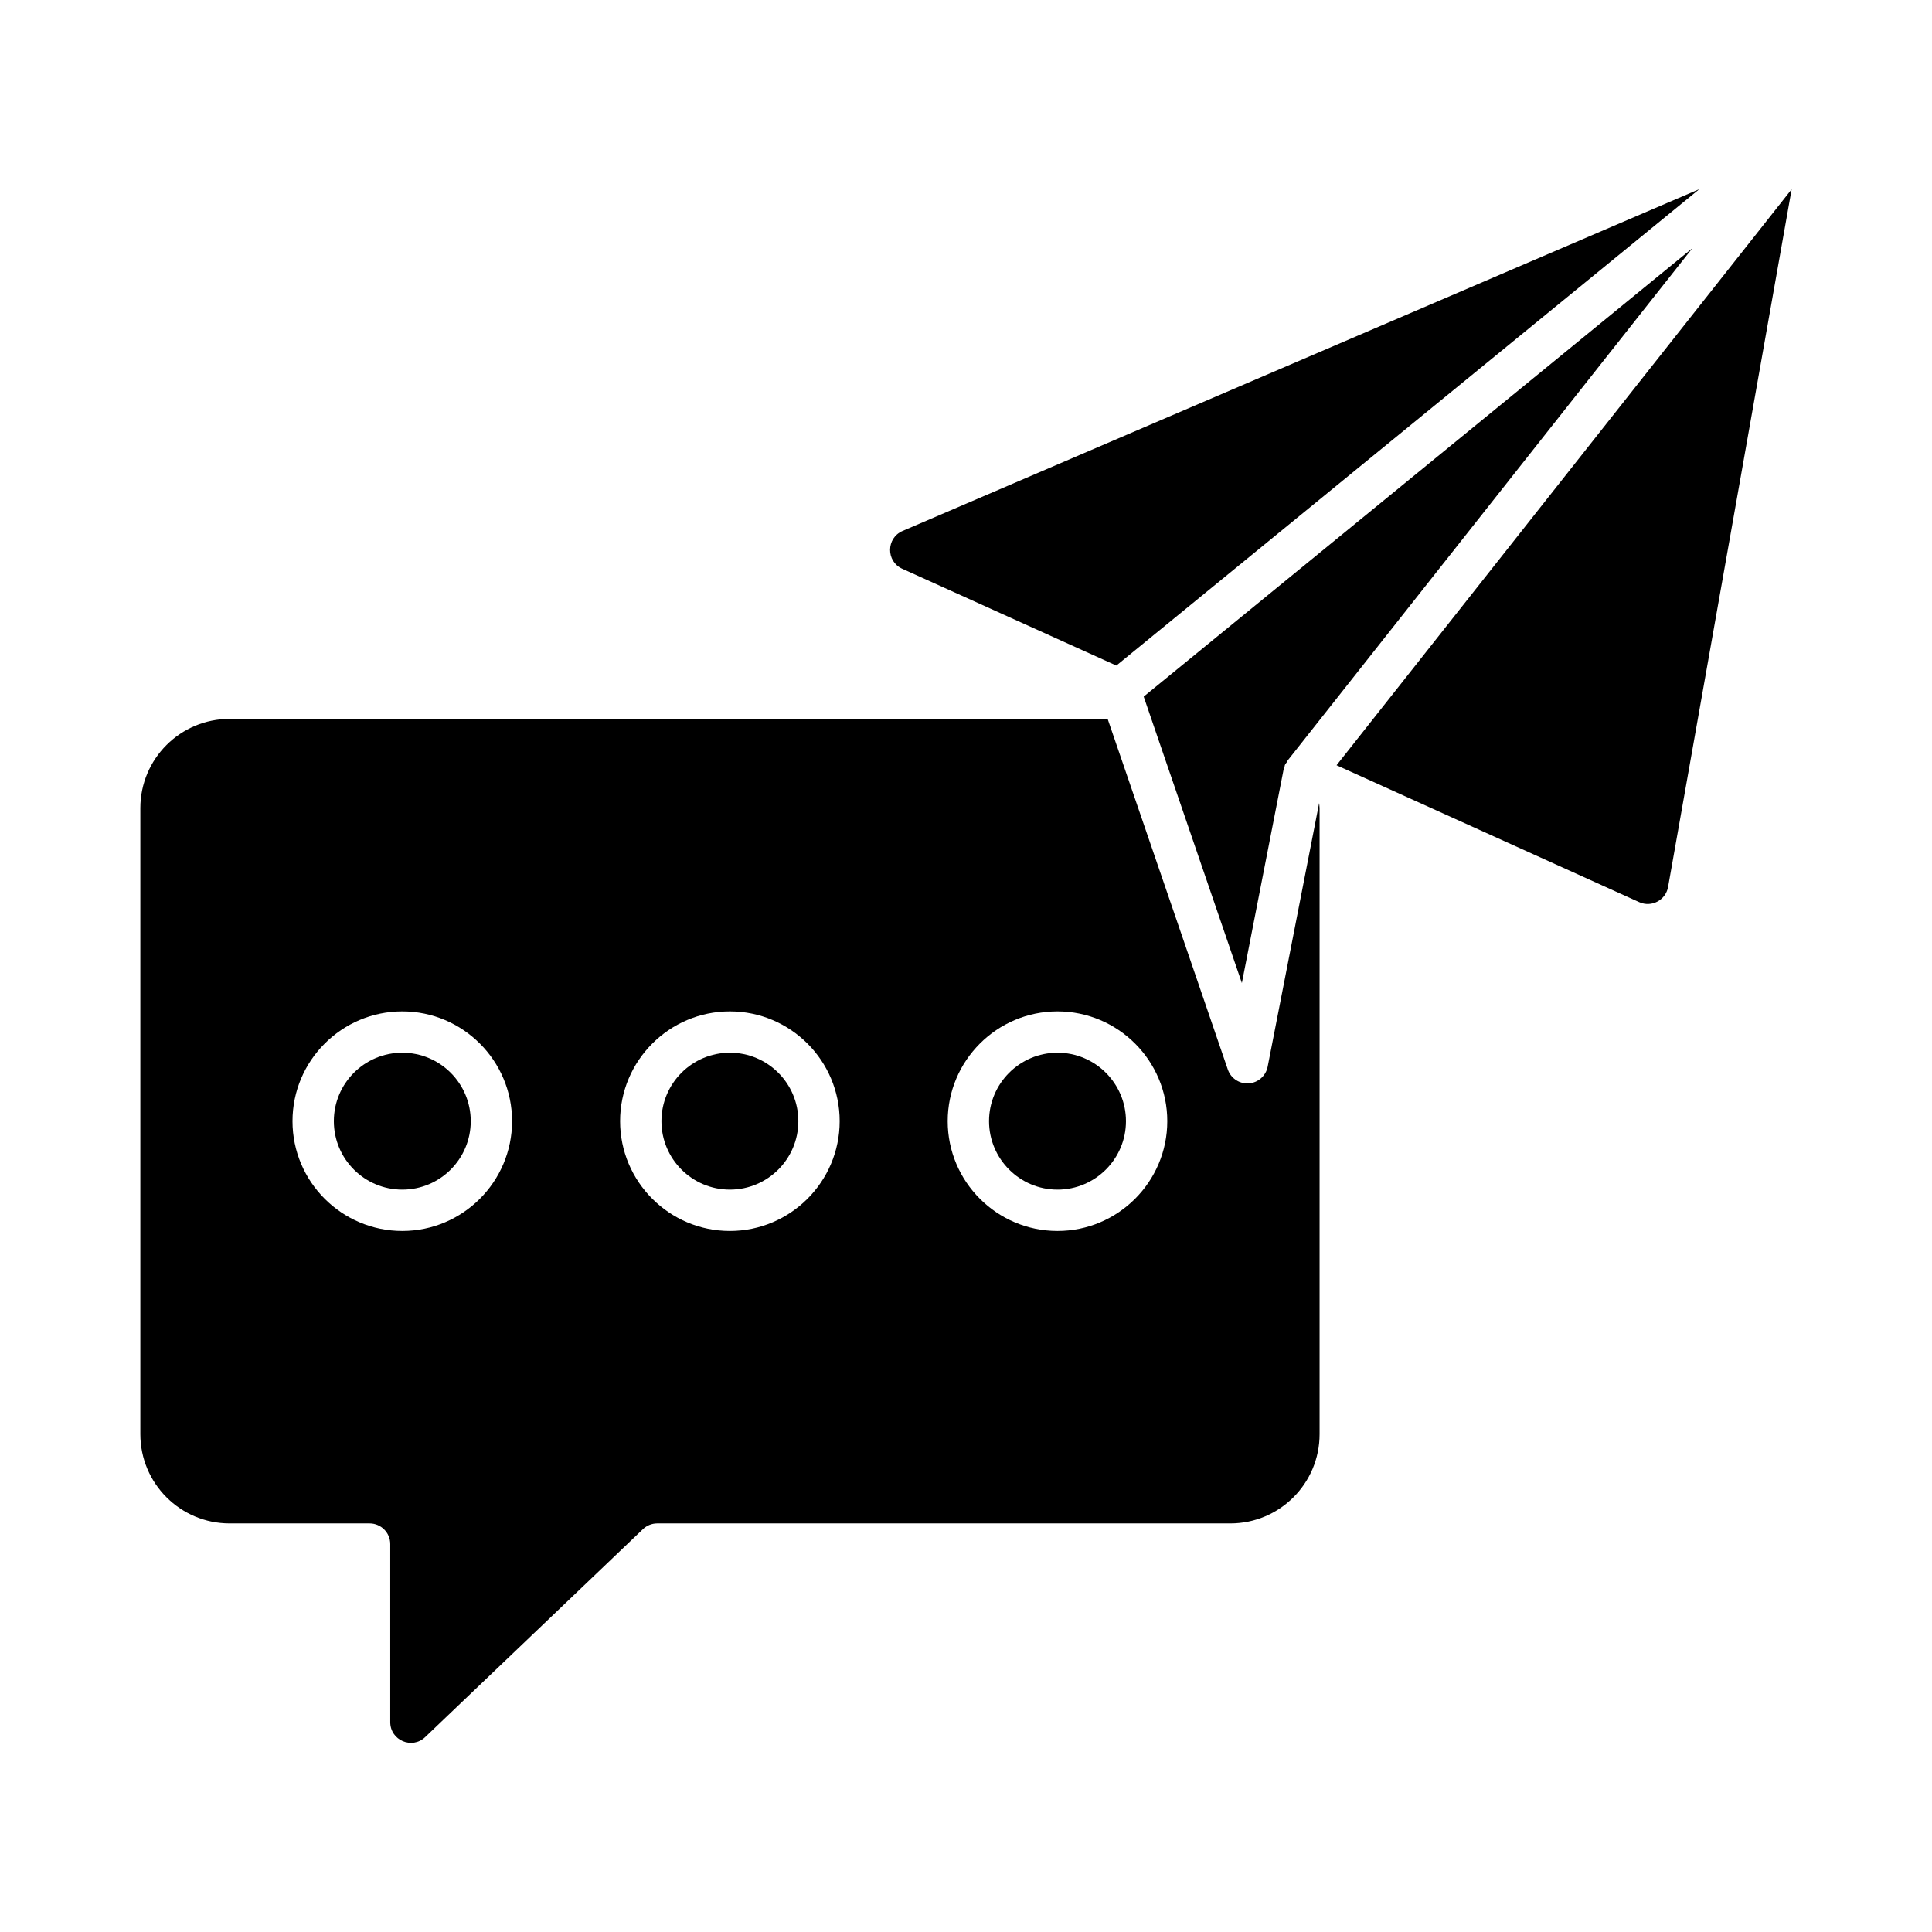
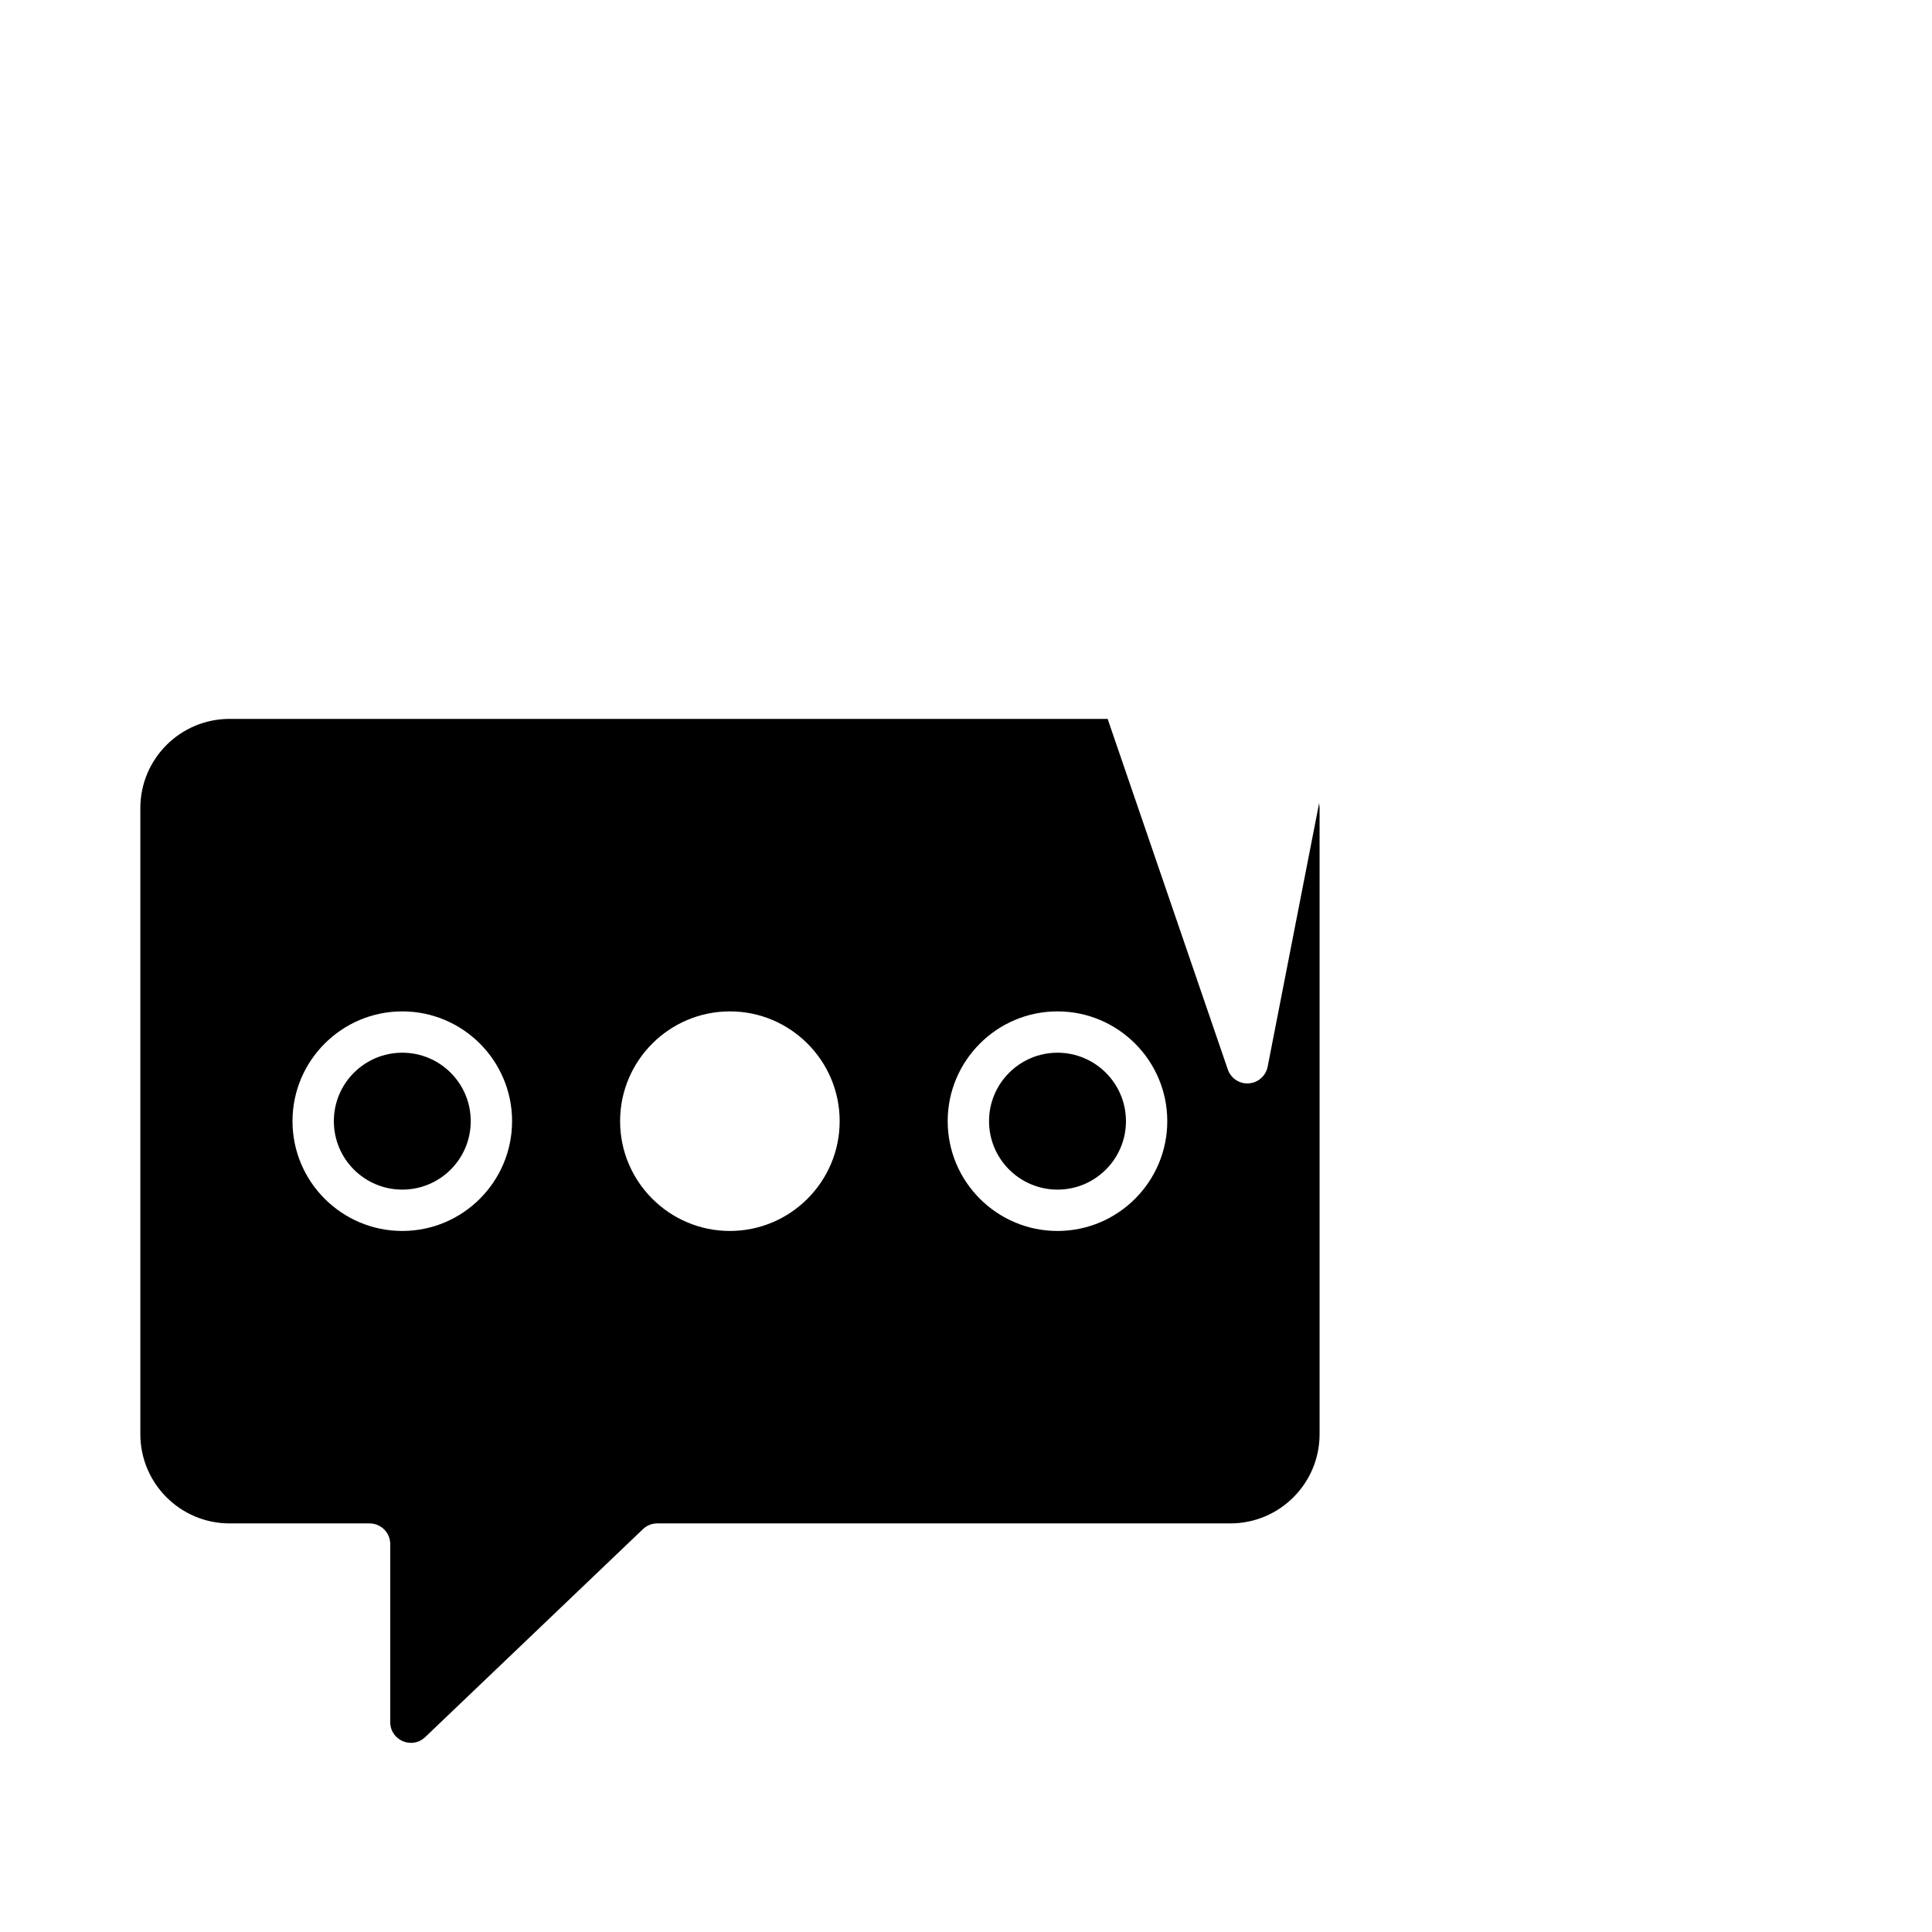
<svg xmlns="http://www.w3.org/2000/svg" fill="#000000" width="800px" height="800px" version="1.1" viewBox="144 144 512 512">
  <g>
-     <path d="m355.57 441.12c0 10.02-8.125 18.141-18.141 18.141-10.02 0-18.141-8.121-18.141-18.141 0-10.02 8.121-18.141 18.141-18.141 10.016 0 18.141 8.121 18.141 18.141" />
-     <path d="m484.18 347.86c0.031-0.152 0.148-0.27 0.191-0.418 0.074-0.266 0.066-0.535 0.184-0.793 0.125-0.277 0.348-0.461 0.508-0.707 0.086-0.133 0.098-0.301 0.195-0.426l107.25-135.75-145.42 118.84 26.02 75.91z" />
    <path d="m268.75 441.12c0 10.02-8.121 18.141-18.137 18.141-10.02 0-18.141-8.121-18.141-18.141 0-10.02 8.121-18.141 18.141-18.141 10.016 0 18.137 8.121 18.137 18.141" />
    <path d="m424.25 422.98c-10.004 0-18.145 8.137-18.145 18.141s8.141 18.141 18.145 18.141 18.141-8.137 18.141-18.141-8.137-18.141-18.141-18.141z" />
-     <path d="m498.2 346.8 80.211 36.281c3.254 1.473 7.027-0.516 7.648-4.035l32.746-184.89z" />
    <path d="m479.94 426.69c-0.477 2.43-2.527 4.242-5.004 4.414-0.125 0.008-0.254 0.016-0.379 0.016-2.324 0-4.414-1.477-5.176-3.699l-31.844-92.902-232.69-0.004c-13.062 0-23.656 10.59-23.656 23.656v165.89c0 13.066 10.594 23.66 23.66 23.66h37.09c3.023 0 5.477 2.453 5.477 5.477v47.195c0 4.816 5.773 7.289 9.258 3.961l57.715-55.117c1.02-0.973 2.371-1.516 3.777-1.516h151.88c13.062 0 23.656-10.59 23.656-23.656v-165.89c0-0.465-0.09-0.902-0.117-1.359zm-229.33 43.527c-16.039 0-29.094-13.047-29.094-29.094 0-16.043 13.051-29.094 29.094-29.094 16.039 0 29.094 13.047 29.094 29.094-0.004 16.043-13.055 29.094-29.094 29.094zm86.816 0c-16.039 0-29.094-13.047-29.094-29.094 0-16.043 13.051-29.094 29.094-29.094 16.039 0 29.094 13.047 29.094 29.094-0.004 16.043-13.055 29.094-29.094 29.094zm86.82 0c-16.043 0-29.098-13.047-29.098-29.094 0-16.043 13.051-29.094 29.098-29.094 16.039 0 29.094 13.047 29.094 29.094-0.004 16.043-13.055 29.094-29.094 29.094z" />
-     <path d="m594.35 194.12-211.15 90.582c-4.375 1.879-4.438 8.059-0.098 10.023l56.742 25.656z" />
  </g>
</svg>